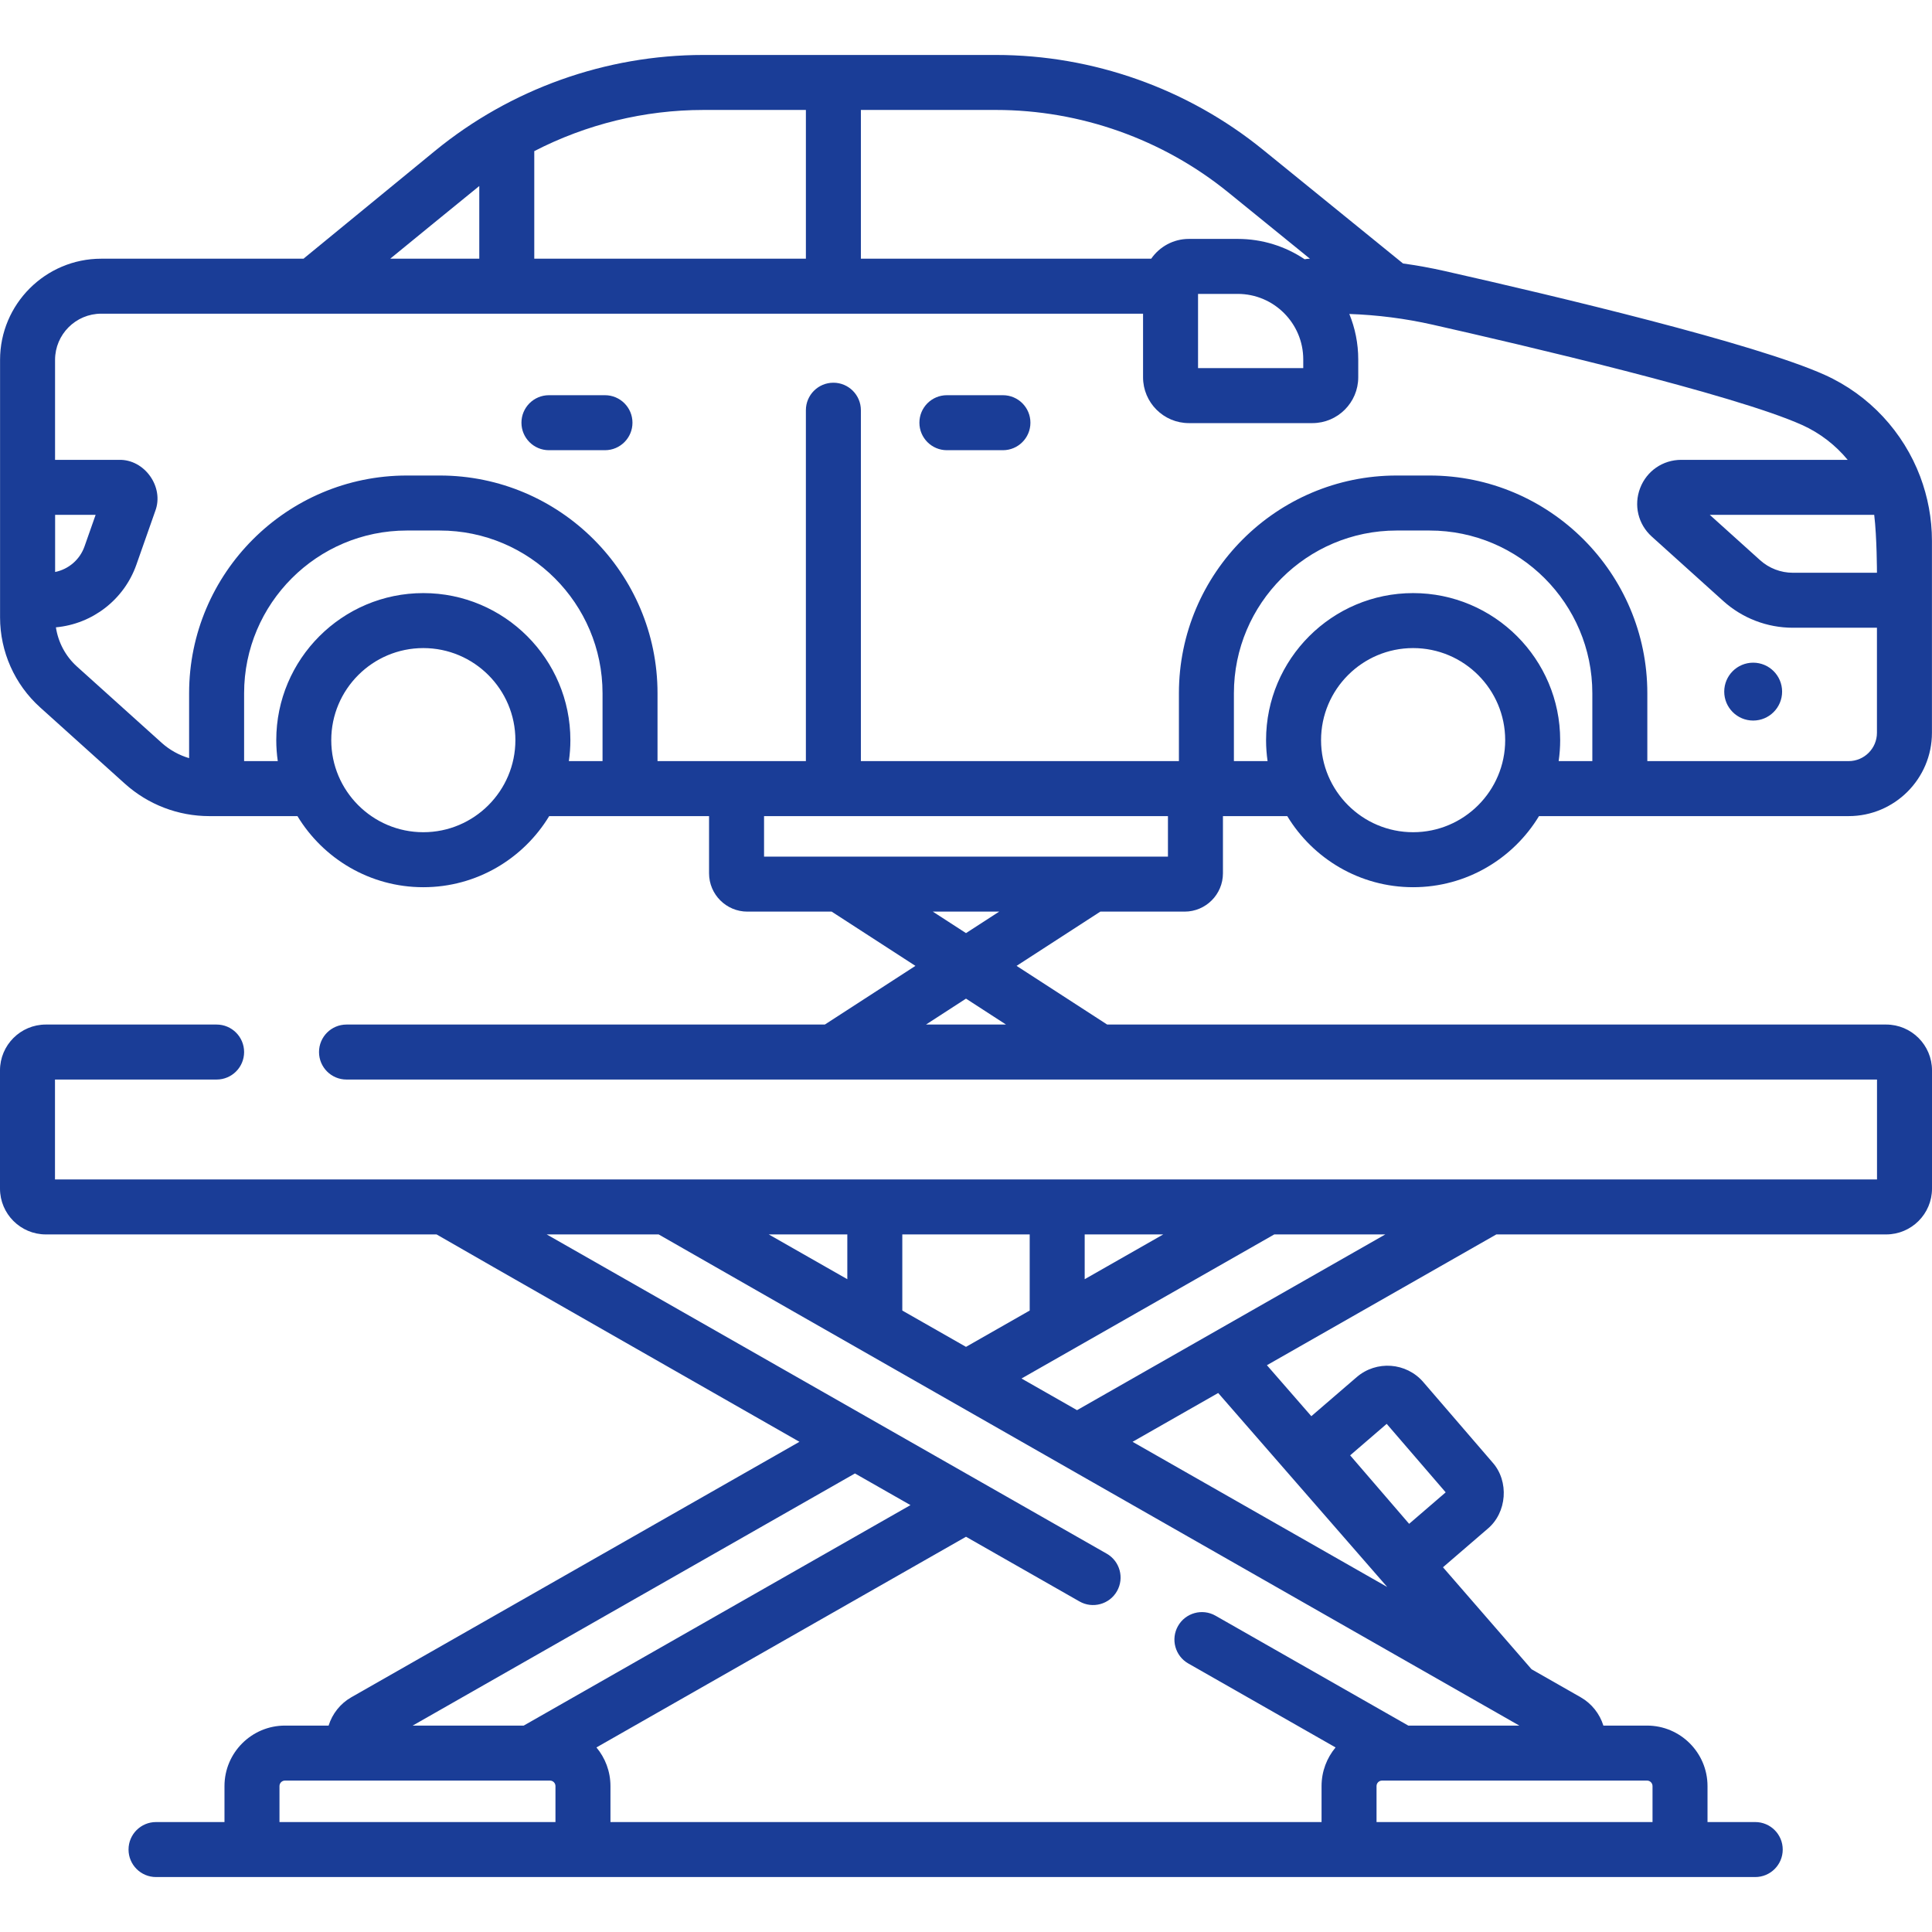
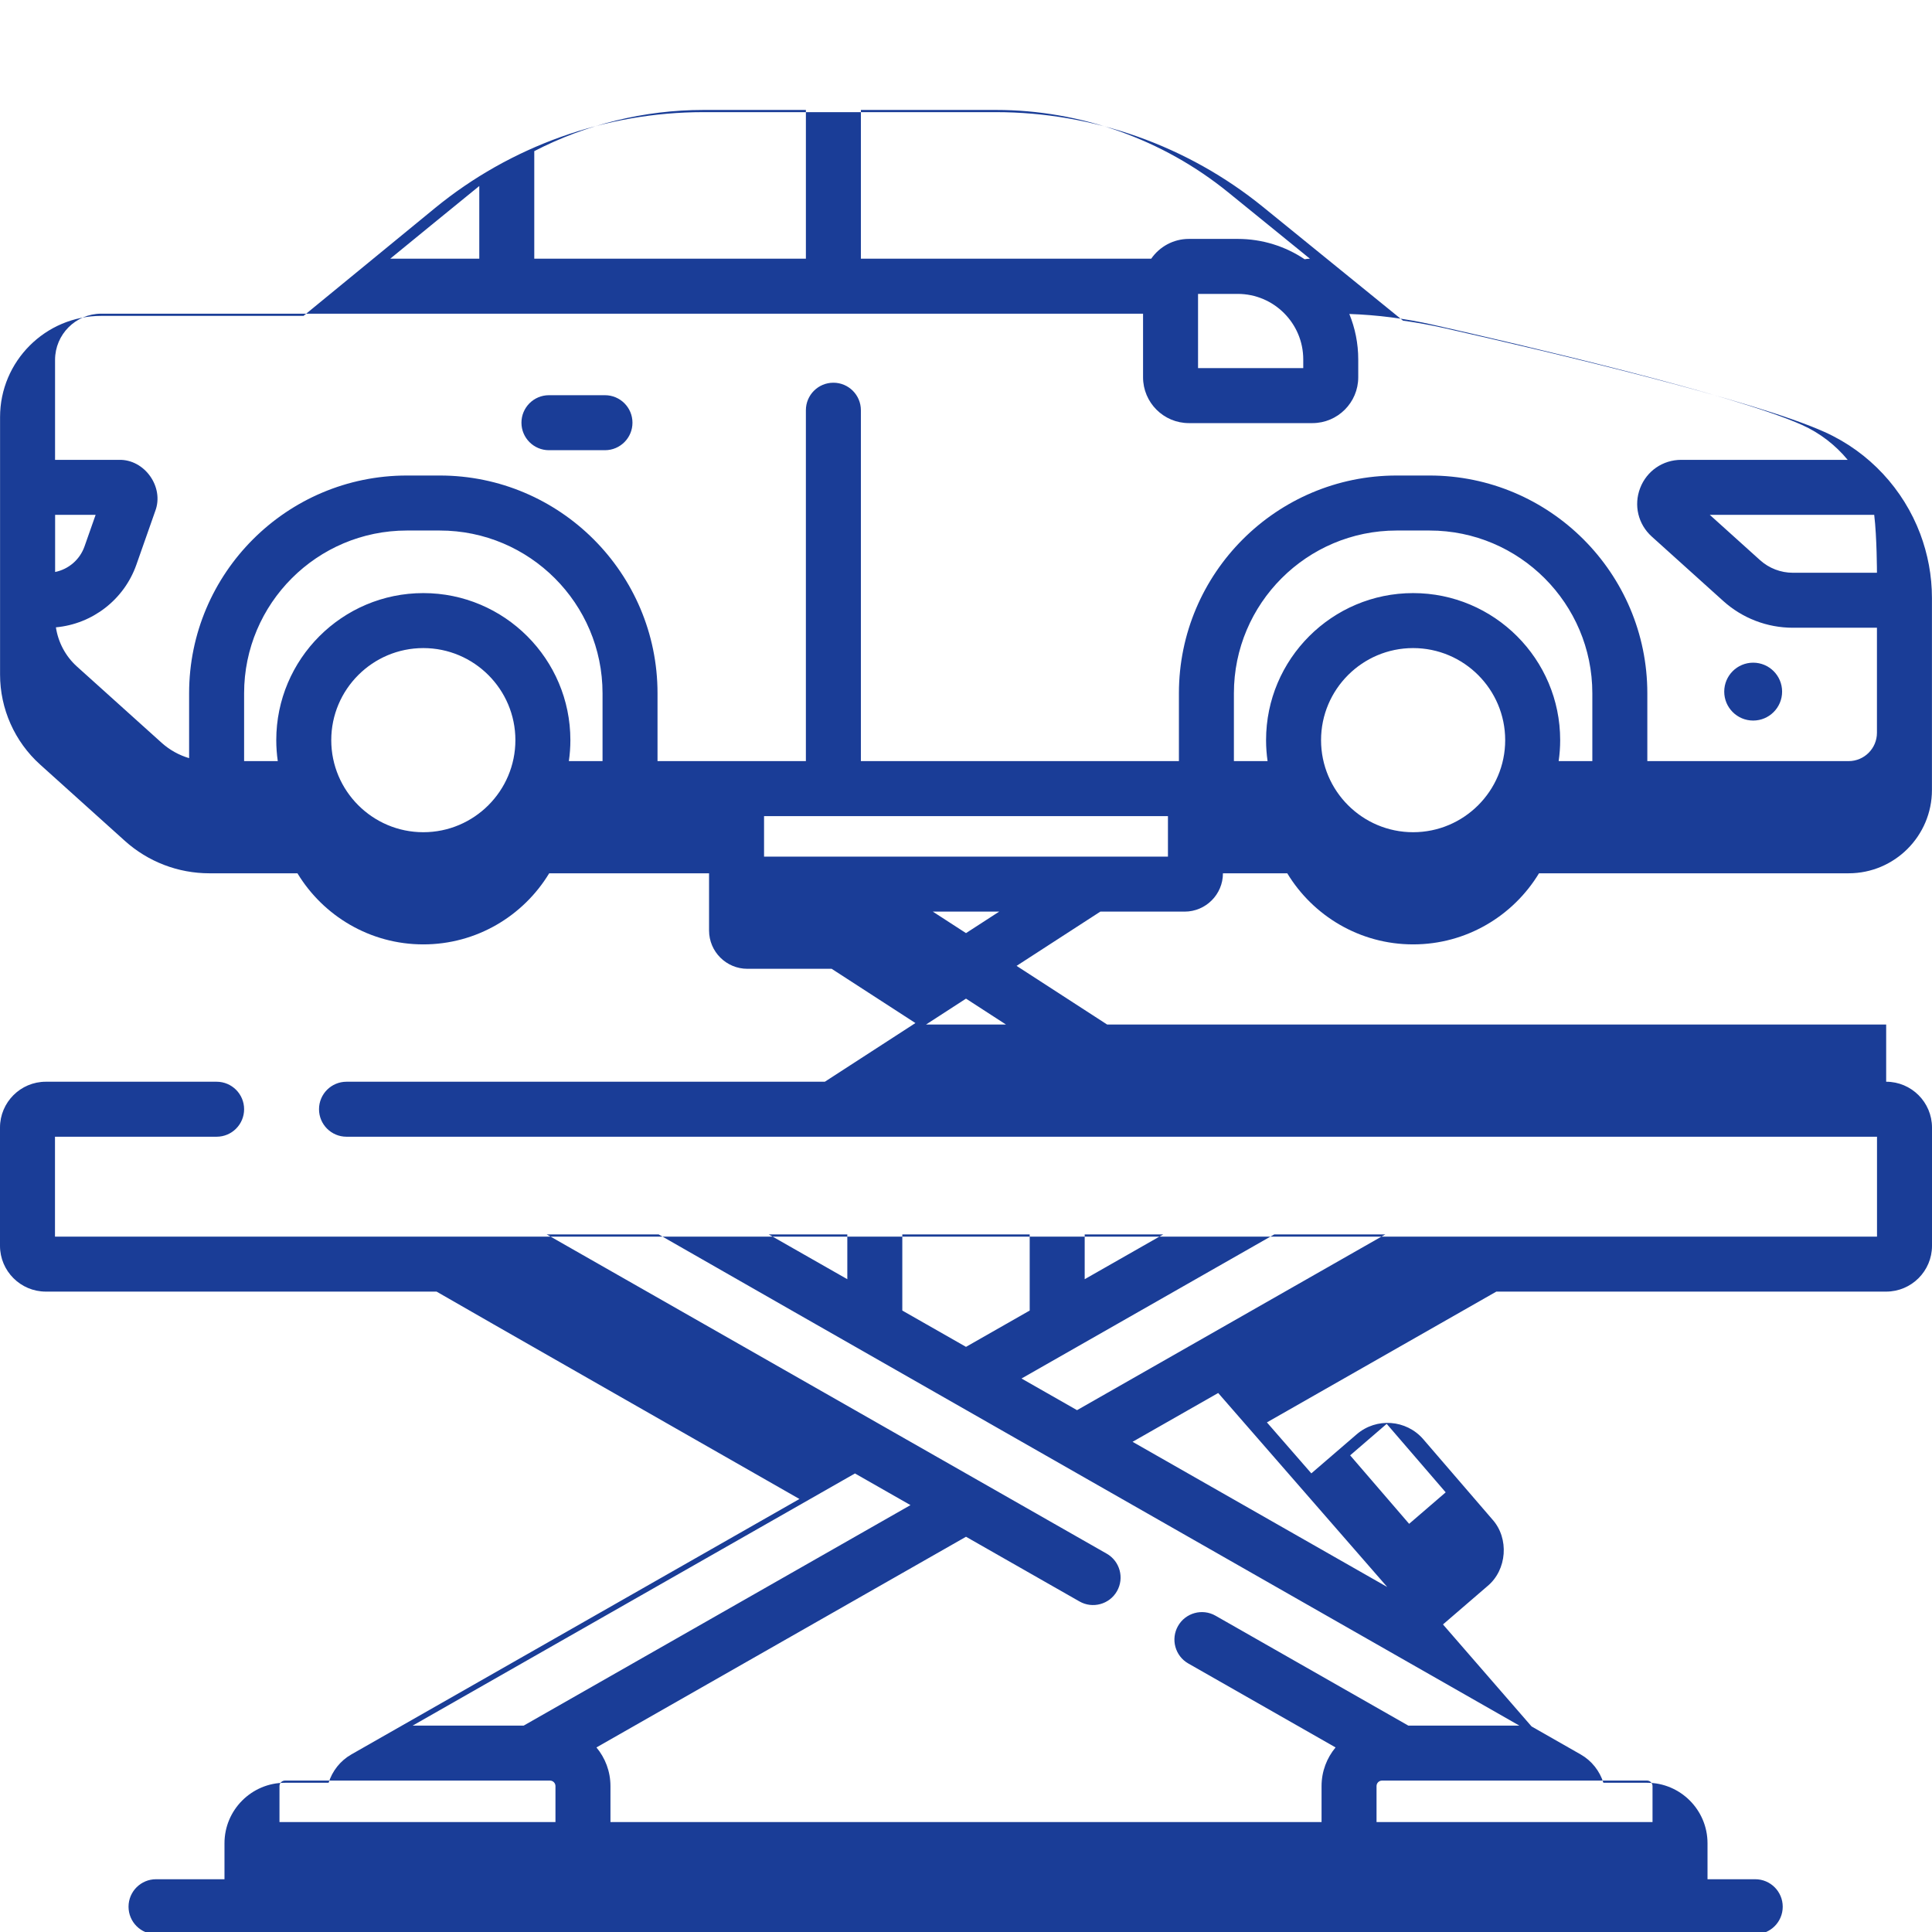
<svg xmlns="http://www.w3.org/2000/svg" id="Capa_1" height="300" viewBox="0 0 512 512" width="300" version="1.1">
  <g width="100%" height="100%" transform="matrix(1,0,0,1,0,0)">
    <g>
-       <path d="m499.856 271.515h-206.447s-.001-.001-.001-.001l-24.005-15.549 22.198-14.378h22.335c5.6 0 10.156-4.556 10.156-10.156v-15.154h17.044c6.835 11.283 19.229 18.84 33.357 18.84s26.522-7.557 33.358-18.84h82.057c12.174 0 22.077-9.904 22.077-22.077v-50.888c.002-5.92-1.098-11.633-3.11-17.011-4.455-11.784-13.445-21.62-25.326-26.966-18.532-8.339-71.056-20.818-100.716-27.515-3.641-.822-7.32-1.488-11.022-2.001l-37.117-30.146c-19.935-16.192-45.06-25.109-70.744-25.109h-77.549c-25.876 0-51.146 9.037-71.155 25.445l-34.594 28.368c-.07.057-.131.121-.198.18h-53.621c-14.787 0-26.816 12.03-26.816 26.816v68.241c0 9.08 3.87 17.772 10.617 23.847l22.45 20.216c6.16 5.546 14.117 8.601 22.406 8.601h23.338c6.835 11.283 19.229 18.84 33.357 18.84s26.522-7.557 33.357-18.84h42.367v15.154c0 5.6 4.556 10.156 10.156 10.156h22.335l22.198 14.378-24.005 15.549s-.001.001-.001.001h-126.762c-4.024 0-7.287 3.262-7.287 7.287 0 4.024 3.262 7.287 7.287 7.287h405.597v26.474h-482.854v-26.474h42.832c4.024 0 7.287-3.262 7.287-7.287 0-4.024-3.262-7.287-7.287-7.287h-45.26c-6.697-.001-12.145 5.447-12.145 12.143v31.332c0 6.696 5.448 12.144 12.144 12.144h103.553c.325.27 96.164 54.958 96.164 54.958l-118.757 67.7c-2.921 1.666-5.043 4.378-6.019 7.506h-11.563c-8.839 0-16.03 7.191-16.03 16.03v9.533h-18.14c-4.024 0-7.287 3.262-7.287 7.287s3.262 7.287 7.287 7.287h423.803c4.025 0 7.287-3.262 7.287-7.287s-3.262-7.287-7.287-7.287h-12.645v-9.533c0-8.839-7.192-16.03-16.03-16.03h-11.564c-.975-3.129-3.099-5.841-6.02-7.507l-13.012-7.418-23.479-27.035 11.786-10.152c5.191-4.287 5.814-12.65 1.315-17.659l-18.313-21.259c-4.505-5.23-12.428-5.818-17.658-1.314l-12.016 10.35-11.773-13.51 60.799-34.66h103.313c6.696 0 12.144-5.448 12.144-12.144v-31.332c-.002-6.696-5.45-12.144-12.146-12.144zm-125.365-50.97c-13.453 0-24.398-10.945-24.398-24.399s10.945-24.398 24.398-24.398c13.454 0 24.399 10.945 24.399 24.398.001 13.454-10.945 24.399-24.399 24.399zm0-63.37c-21.489 0-38.972 17.482-38.972 38.972 0 1.888.142 3.742.403 5.559h-8.925v-17.986c0-23.78 19.346-43.127 43.127-43.127h8.733c23.781 0 43.127 19.347 43.127 43.127v17.986h-8.925c.261-1.817.403-3.671.403-5.559.002-21.49-17.481-38.972-38.971-38.972zm122.919-5.388h-22.27c-3.223 0-6.318-1.188-8.712-3.346l-13.317-12.003h43.574c.725 5.979.725 15.349.725 15.349zm-179.917-73.902h10.515c9.576 0 17.366 7.79 17.366 17.366v2.305h-27.881zm8.011-26.899 21.638 17.574c-.478.004-.946.052-1.398.144-5.077-3.403-11.178-5.391-17.735-5.391h-12.944c-4.134 0-7.788 2.08-9.982 5.245h-76.94v-39.42h35.805c22.348 0 44.21 7.759 61.556 21.848zm-111.935-21.848v39.419h-71.982v-28.506c13.778-7.108 29.165-10.913 44.812-10.913zm-86.555 20.156v19.262h-23.599s22.749-18.611 23.599-19.262zm-106.628 127.337c-3.023-2.721-4.964-6.41-5.572-10.383 9.664-.88 18.068-7.324 21.33-16.603l4.991-14.195c2.438-6.37-2.807-13.771-9.624-13.585h-16.921v-26.492c0-6.751 5.492-12.243 12.243-12.243h276.087v16.855c0 6.696 5.448 12.144 12.144 12.144h32.739c6.696 0 12.144-5.448 12.144-12.144v-4.735c0-4.26-.845-8.324-2.365-12.043 7.417.254 14.812 1.197 22.039 2.828 23.448 5.294 79.93 18.483 97.946 26.589 4.776 2.149 8.868 5.35 12.086 9.24h-44.108c-4.87 0-9.145 2.937-10.891 7.483-1.747 4.546-.537 9.589 3.08 12.849l18.937 17.069c5.077 4.575 11.636 7.094 18.469 7.094h22.269v27.841c0 4.138-3.366 7.504-7.504 7.504h-53.347v-17.986c0-31.816-25.884-57.7-57.7-57.7h-8.733c-31.816 0-57.7 25.884-57.7 57.7v17.986h-84.283v-92.993c0-4.024-3.262-7.287-7.287-7.287-4.024 0-7.287 3.262-7.287 7.287v92.993h-39.318v-17.986c0-31.816-25.884-57.7-57.7-57.7h-8.733c-31.816 0-57.7 25.884-57.7 57.7v17.199c-2.678-.793-5.169-2.168-7.283-4.071zm-5.779-25.049v-15.144h10.733l-2.944 8.373c-1.234 3.512-4.233 6.053-7.789 6.771zm97.578 68.963c-13.454 0-24.398-10.945-24.398-24.399s10.945-24.398 24.398-24.398 24.399 10.945 24.399 24.398c-.001 13.454-10.946 24.399-24.399 24.399zm0-63.37c-21.489 0-38.972 17.482-38.972 38.972 0 1.888.142 3.742.403 5.559h-8.925v-17.986c0-23.78 19.346-43.127 43.127-43.127h8.733c23.78 0 43.127 19.347 43.127 43.127v17.986h-8.925c.261-1.817.403-3.671.403-5.559.001-21.49-17.482-38.972-38.971-38.972zm90.297 59.103h107.036v10.736h-107.036zm44.723 25.309h17.59l-8.795 5.697zm8.795 23.06 10.604 6.868h-21.207zm111.489 112.689 15.634 18.149-9.687 8.344-15.634-18.149zm-128.369-30.028v-20.172h33.761v20.172l-16.881 9.623zm-35.386-20.172h20.813v11.864zm83.72 0h20.812l-20.812 11.864zm-60.88 63.345 14.713 8.388-102.497 58.43h-29.426zm-152.509 82.848c0-.804.654-1.457 1.457-1.457h70.224c.804 0 1.457.654 1.457 1.457v9.533h-73.138zm363.87 0v9.533h-73.139v-9.533c0-.804.654-1.457 1.457-1.457h70.224c.805 0 1.458.654 1.458 1.457zm-64.725-16.03-51.083-29.12c-3.494-1.992-7.946-.775-9.938 2.722-1.993 3.496-.774 7.946 2.722 9.939l39.026 22.247c-2.316 2.78-3.713 6.351-3.713 10.243v9.533h-188.448v-9.533c0-3.892-1.397-7.463-3.713-10.243l97.937-55.831 30.069 17.142c3.433 1.975 7.935.807 9.939-2.722 1.993-3.496.774-7.946-2.721-9.939l-148.405-84.602h29.666c.325.27 228.087 130.163 228.087 130.163h-29.425zm-5.582-36.732-67.489-38.474 22.691-12.936zm-82.203-46.861-14.713-8.387 66.979-38.183h29.424z" fill="#1a3d97" fill-opacity="1" data-original-color="#000000ff" stroke="none" stroke-opacity="1" />
+       <path d="m499.856 271.515h-206.447s-.001-.001-.001-.001l-24.005-15.549 22.198-14.378h22.335c5.6 0 10.156-4.556 10.156-10.156h17.044c6.835 11.283 19.229 18.84 33.357 18.84s26.522-7.557 33.358-18.84h82.057c12.174 0 22.077-9.904 22.077-22.077v-50.888c.002-5.92-1.098-11.633-3.11-17.011-4.455-11.784-13.445-21.62-25.326-26.966-18.532-8.339-71.056-20.818-100.716-27.515-3.641-.822-7.32-1.488-11.022-2.001l-37.117-30.146c-19.935-16.192-45.06-25.109-70.744-25.109h-77.549c-25.876 0-51.146 9.037-71.155 25.445l-34.594 28.368c-.07.057-.131.121-.198.18h-53.621c-14.787 0-26.816 12.03-26.816 26.816v68.241c0 9.08 3.87 17.772 10.617 23.847l22.45 20.216c6.16 5.546 14.117 8.601 22.406 8.601h23.338c6.835 11.283 19.229 18.84 33.357 18.84s26.522-7.557 33.357-18.84h42.367v15.154c0 5.6 4.556 10.156 10.156 10.156h22.335l22.198 14.378-24.005 15.549s-.001.001-.001.001h-126.762c-4.024 0-7.287 3.262-7.287 7.287 0 4.024 3.262 7.287 7.287 7.287h405.597v26.474h-482.854v-26.474h42.832c4.024 0 7.287-3.262 7.287-7.287 0-4.024-3.262-7.287-7.287-7.287h-45.26c-6.697-.001-12.145 5.447-12.145 12.143v31.332c0 6.696 5.448 12.144 12.144 12.144h103.553c.325.27 96.164 54.958 96.164 54.958l-118.757 67.7c-2.921 1.666-5.043 4.378-6.019 7.506h-11.563c-8.839 0-16.03 7.191-16.03 16.03v9.533h-18.14c-4.024 0-7.287 3.262-7.287 7.287s3.262 7.287 7.287 7.287h423.803c4.025 0 7.287-3.262 7.287-7.287s-3.262-7.287-7.287-7.287h-12.645v-9.533c0-8.839-7.192-16.03-16.03-16.03h-11.564c-.975-3.129-3.099-5.841-6.02-7.507l-13.012-7.418-23.479-27.035 11.786-10.152c5.191-4.287 5.814-12.65 1.315-17.659l-18.313-21.259c-4.505-5.23-12.428-5.818-17.658-1.314l-12.016 10.35-11.773-13.51 60.799-34.66h103.313c6.696 0 12.144-5.448 12.144-12.144v-31.332c-.002-6.696-5.45-12.144-12.146-12.144zm-125.365-50.97c-13.453 0-24.398-10.945-24.398-24.399s10.945-24.398 24.398-24.398c13.454 0 24.399 10.945 24.399 24.398.001 13.454-10.945 24.399-24.399 24.399zm0-63.37c-21.489 0-38.972 17.482-38.972 38.972 0 1.888.142 3.742.403 5.559h-8.925v-17.986c0-23.78 19.346-43.127 43.127-43.127h8.733c23.781 0 43.127 19.347 43.127 43.127v17.986h-8.925c.261-1.817.403-3.671.403-5.559.002-21.49-17.481-38.972-38.971-38.972zm122.919-5.388h-22.27c-3.223 0-6.318-1.188-8.712-3.346l-13.317-12.003h43.574c.725 5.979.725 15.349.725 15.349zm-179.917-73.902h10.515c9.576 0 17.366 7.79 17.366 17.366v2.305h-27.881zm8.011-26.899 21.638 17.574c-.478.004-.946.052-1.398.144-5.077-3.403-11.178-5.391-17.735-5.391h-12.944c-4.134 0-7.788 2.08-9.982 5.245h-76.94v-39.42h35.805c22.348 0 44.21 7.759 61.556 21.848zm-111.935-21.848v39.419h-71.982v-28.506c13.778-7.108 29.165-10.913 44.812-10.913zm-86.555 20.156v19.262h-23.599s22.749-18.611 23.599-19.262zm-106.628 127.337c-3.023-2.721-4.964-6.41-5.572-10.383 9.664-.88 18.068-7.324 21.33-16.603l4.991-14.195c2.438-6.37-2.807-13.771-9.624-13.585h-16.921v-26.492c0-6.751 5.492-12.243 12.243-12.243h276.087v16.855c0 6.696 5.448 12.144 12.144 12.144h32.739c6.696 0 12.144-5.448 12.144-12.144v-4.735c0-4.26-.845-8.324-2.365-12.043 7.417.254 14.812 1.197 22.039 2.828 23.448 5.294 79.93 18.483 97.946 26.589 4.776 2.149 8.868 5.35 12.086 9.24h-44.108c-4.87 0-9.145 2.937-10.891 7.483-1.747 4.546-.537 9.589 3.08 12.849l18.937 17.069c5.077 4.575 11.636 7.094 18.469 7.094h22.269v27.841c0 4.138-3.366 7.504-7.504 7.504h-53.347v-17.986c0-31.816-25.884-57.7-57.7-57.7h-8.733c-31.816 0-57.7 25.884-57.7 57.7v17.986h-84.283v-92.993c0-4.024-3.262-7.287-7.287-7.287-4.024 0-7.287 3.262-7.287 7.287v92.993h-39.318v-17.986c0-31.816-25.884-57.7-57.7-57.7h-8.733c-31.816 0-57.7 25.884-57.7 57.7v17.199c-2.678-.793-5.169-2.168-7.283-4.071zm-5.779-25.049v-15.144h10.733l-2.944 8.373c-1.234 3.512-4.233 6.053-7.789 6.771zm97.578 68.963c-13.454 0-24.398-10.945-24.398-24.399s10.945-24.398 24.398-24.398 24.399 10.945 24.399 24.398c-.001 13.454-10.946 24.399-24.399 24.399zm0-63.37c-21.489 0-38.972 17.482-38.972 38.972 0 1.888.142 3.742.403 5.559h-8.925v-17.986c0-23.78 19.346-43.127 43.127-43.127h8.733c23.78 0 43.127 19.347 43.127 43.127v17.986h-8.925c.261-1.817.403-3.671.403-5.559.001-21.49-17.482-38.972-38.971-38.972zm90.297 59.103h107.036v10.736h-107.036zm44.723 25.309h17.59l-8.795 5.697zm8.795 23.06 10.604 6.868h-21.207zm111.489 112.689 15.634 18.149-9.687 8.344-15.634-18.149zm-128.369-30.028v-20.172h33.761v20.172l-16.881 9.623zm-35.386-20.172h20.813v11.864zm83.72 0h20.812l-20.812 11.864zm-60.88 63.345 14.713 8.388-102.497 58.43h-29.426zm-152.509 82.848c0-.804.654-1.457 1.457-1.457h70.224c.804 0 1.457.654 1.457 1.457v9.533h-73.138zm363.87 0v9.533h-73.139v-9.533c0-.804.654-1.457 1.457-1.457h70.224c.805 0 1.458.654 1.458 1.457zm-64.725-16.03-51.083-29.12c-3.494-1.992-7.946-.775-9.938 2.722-1.993 3.496-.774 7.946 2.722 9.939l39.026 22.247c-2.316 2.78-3.713 6.351-3.713 10.243v9.533h-188.448v-9.533c0-3.892-1.397-7.463-3.713-10.243l97.937-55.831 30.069 17.142c3.433 1.975 7.935.807 9.939-2.722 1.993-3.496.774-7.946-2.721-9.939l-148.405-84.602h29.666c.325.27 228.087 130.163 228.087 130.163h-29.425zm-5.582-36.732-67.489-38.474 22.691-12.936zm-82.203-46.861-14.713-8.387 66.979-38.183h29.424z" fill="#1a3d97" fill-opacity="1" data-original-color="#000000ff" stroke="none" stroke-opacity="1" />
      <path d="m145.476 119.308h14.848c4.024 0 7.287-3.262 7.287-7.287s-3.262-7.287-7.287-7.287h-14.848c-4.024 0-7.287 3.262-7.287 7.287s3.263 7.287 7.287 7.287z" fill="#1a3d97" fill-opacity="1" data-original-color="#000000ff" stroke="none" stroke-opacity="1" />
-       <path d="m250.938 119.308h14.848c4.025 0 7.287-3.262 7.287-7.287s-3.262-7.287-7.287-7.287h-14.848c-4.024 0-7.287 3.262-7.287 7.287s3.263 7.287 7.287 7.287z" fill="#1a3d97" fill-opacity="1" data-original-color="#000000ff" stroke="none" stroke-opacity="1" />
      <circle cx="464.608" cy="183.286" r="7.669" fill="#1a3d97" fill-opacity="1" data-original-color="#000000ff" stroke="none" stroke-opacity="1" />
    </g>
  </g>
</svg>